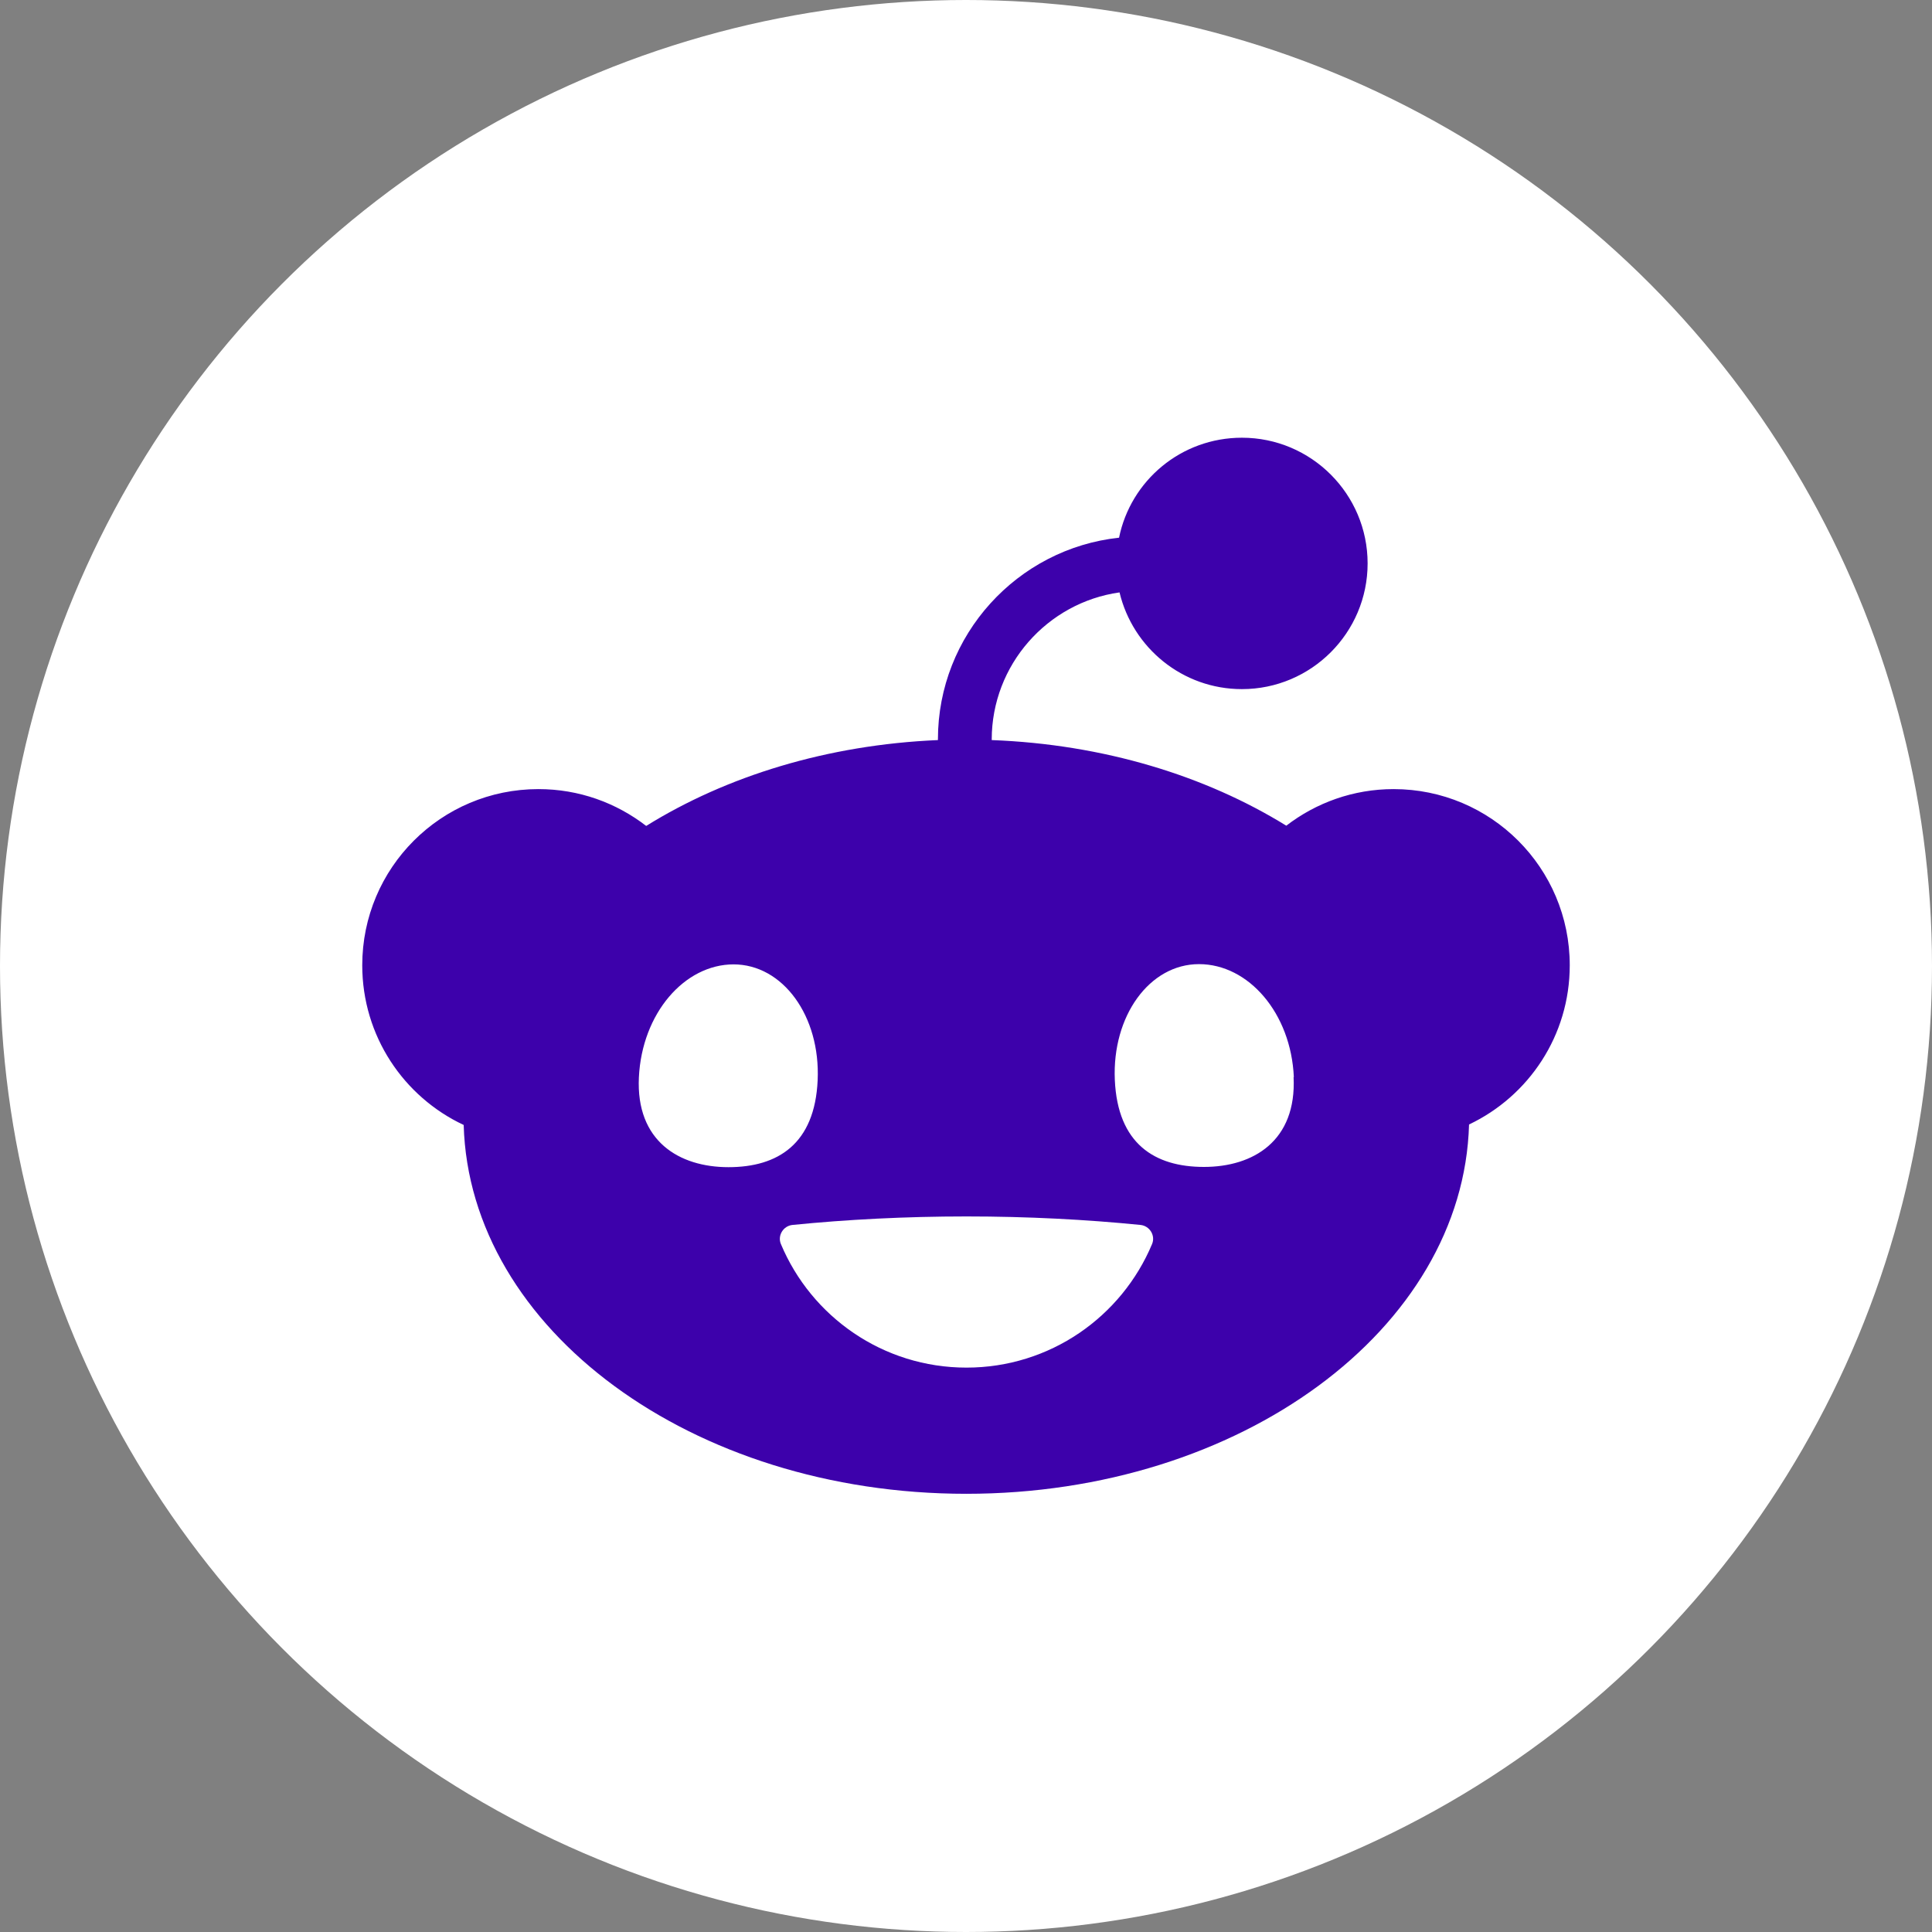
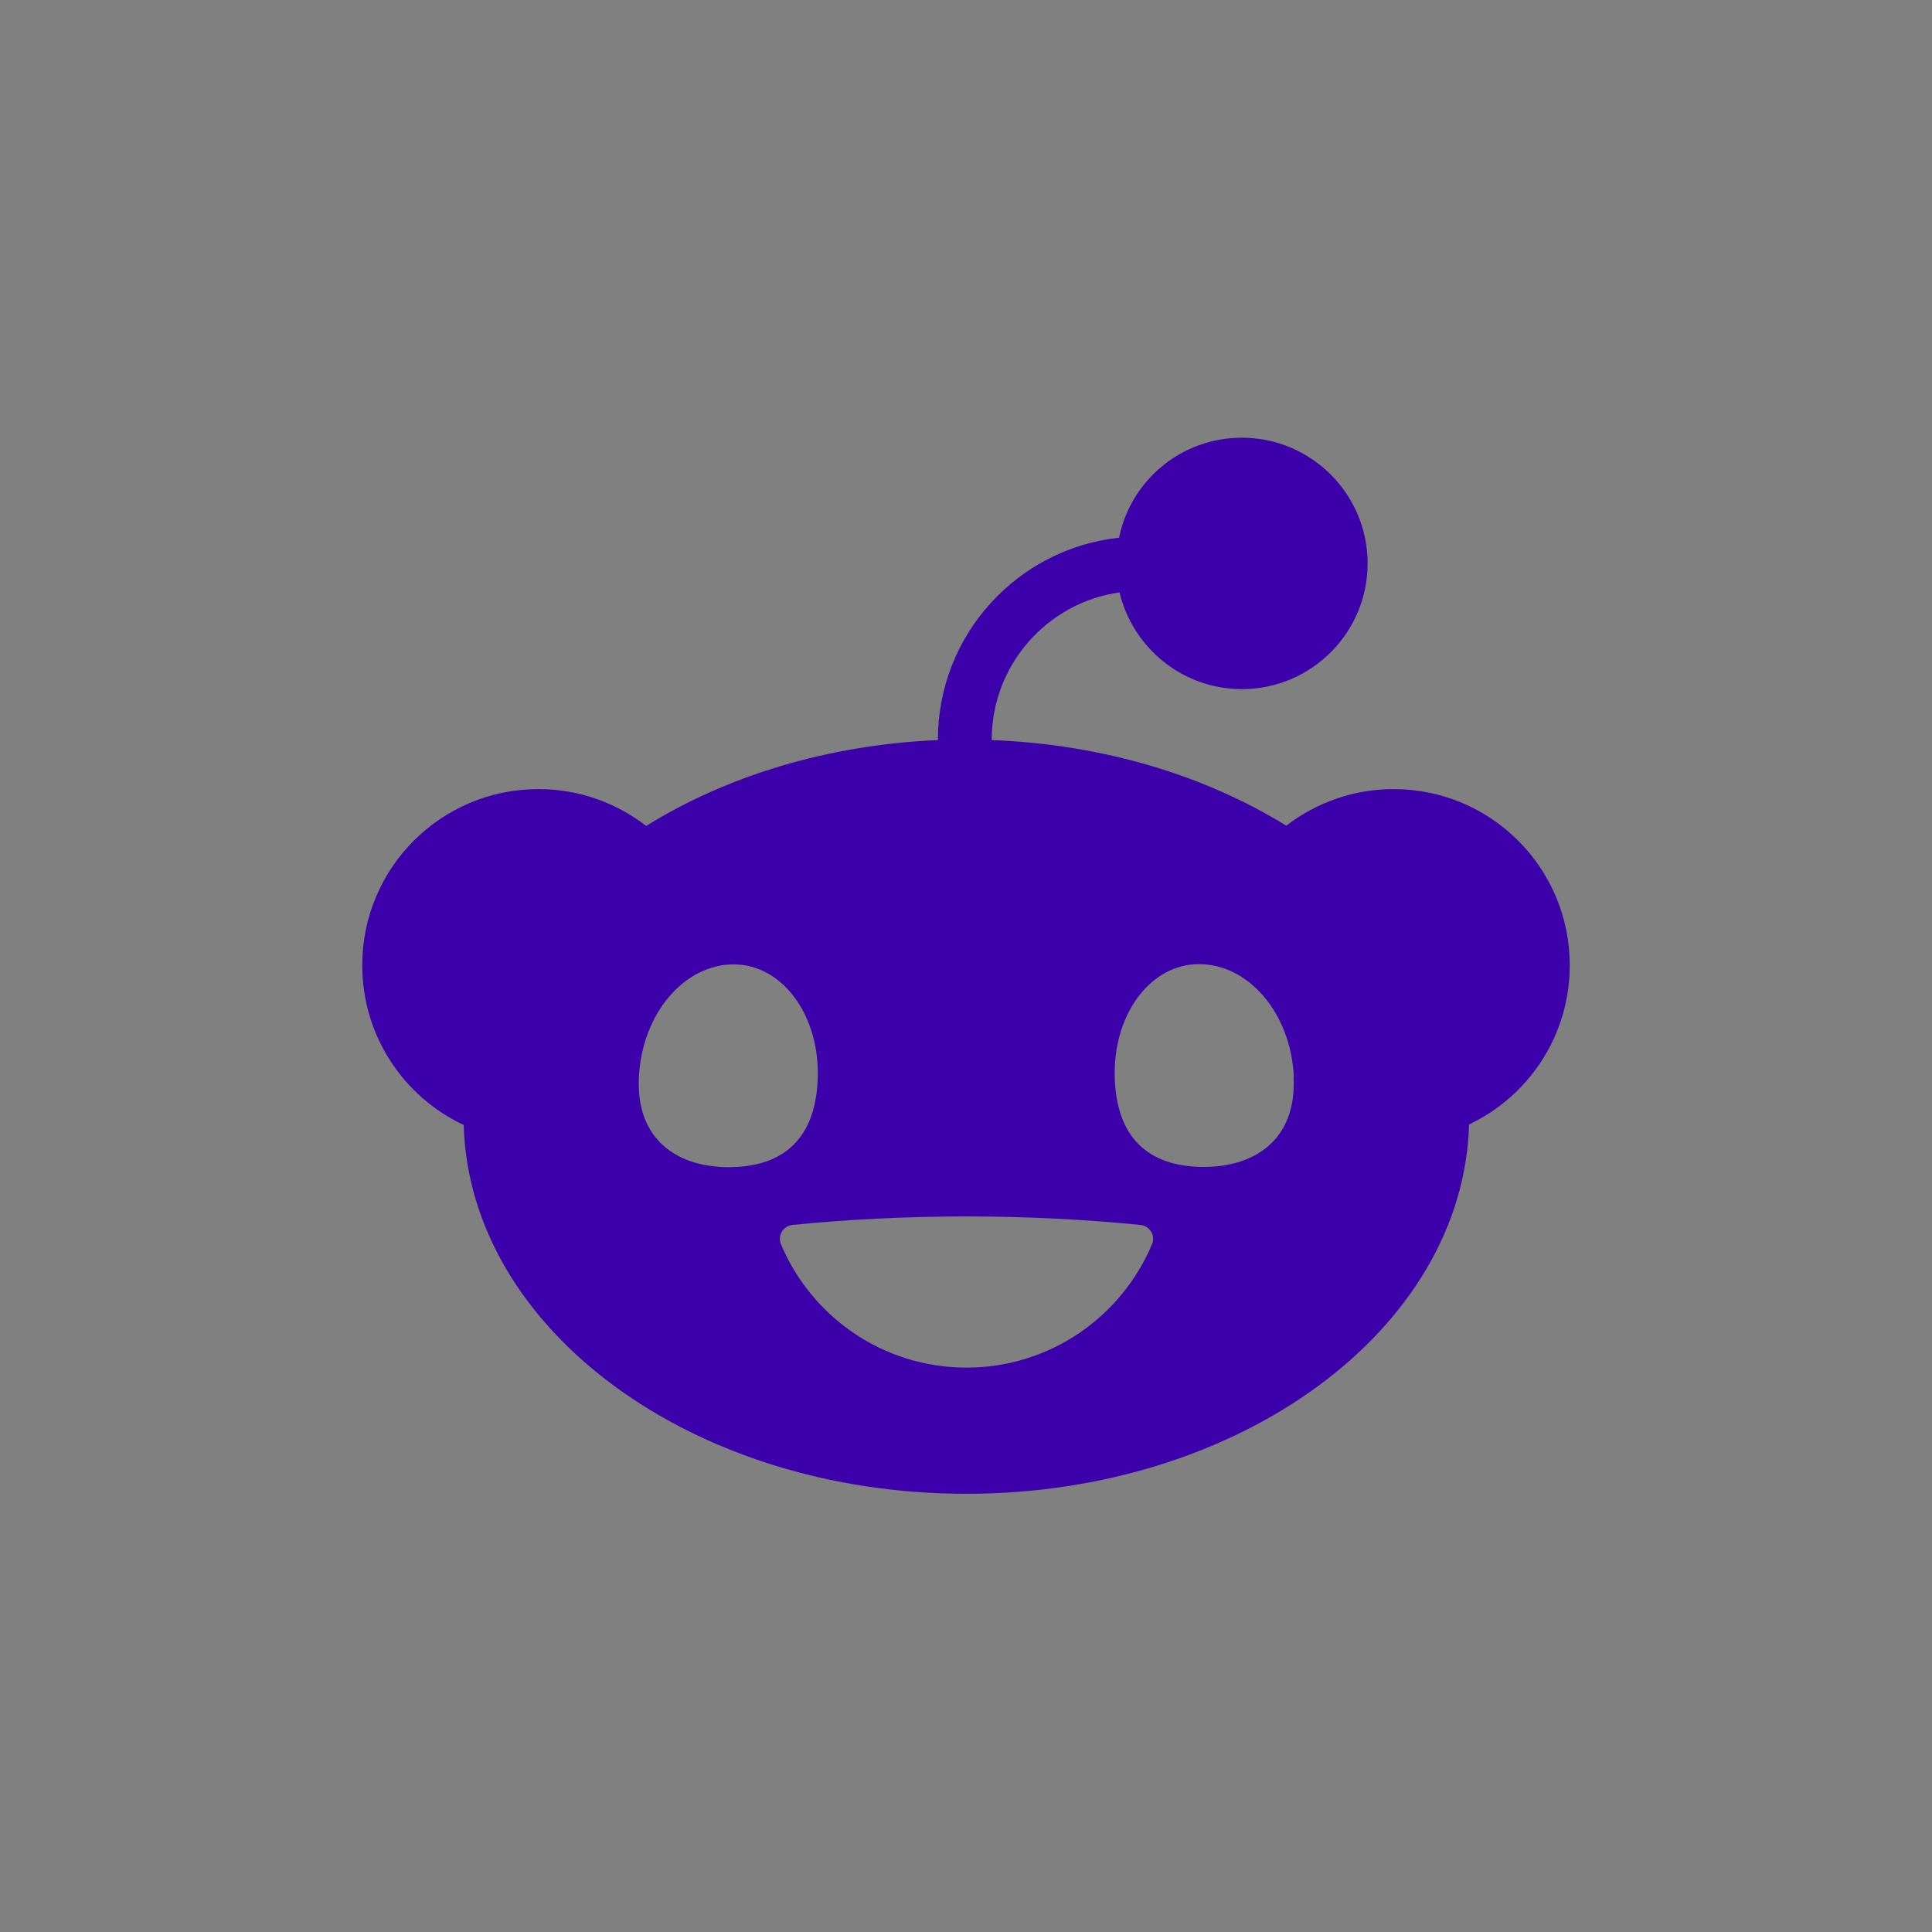
<svg xmlns="http://www.w3.org/2000/svg" width="32" height="32" viewBox="0 0 32 32" fill="none">
  <rect x="0" y="0" width="32" height="32" fill="#808080" stroke="none" />
  <g id="Frame 165196">
-     <circle id="Ellipse 126" cx="16" cy="16" r="16" fill="white" />
    <g id="games067  Play Online for Free (3)">
      <path id="Vector" d="M20.57 11.414C19.586 11.414 18.762 10.73 18.543 9.812C17.348 9.98 16.426 11.012 16.426 12.25V12.258C18.277 12.328 19.965 12.848 21.305 13.676C21.797 13.297 22.414 13.07 23.082 13.07C24.695 13.07 26 14.375 26 15.988C26 17.152 25.32 18.156 24.332 18.625C24.238 22.016 20.543 24.742 16.004 24.742C11.465 24.742 7.777 22.02 7.68 18.633C6.688 18.168 6 17.16 6 15.988C6 14.375 7.305 13.07 8.918 13.07C9.59 13.07 10.207 13.297 10.703 13.68C12.031 12.855 13.703 12.336 15.535 12.258V12.246C15.535 10.516 16.852 9.086 18.535 8.906C18.727 7.961 19.562 7.25 20.57 7.25C21.719 7.25 22.652 8.184 22.652 9.332C22.652 10.48 21.719 11.414 20.57 11.414ZM12.152 15.973C11.336 15.973 10.633 16.785 10.582 17.844C10.531 18.902 11.25 19.332 12.066 19.332C12.883 19.332 13.496 18.949 13.543 17.891C13.59 16.832 12.969 15.973 12.148 15.973H12.152ZM21.43 17.84C21.383 16.781 20.68 15.969 19.859 15.969C19.039 15.969 18.418 16.828 18.465 17.887C18.512 18.945 19.125 19.328 19.941 19.328C20.758 19.328 21.477 18.898 21.426 17.84H21.43ZM19.082 20.605C19.141 20.465 19.043 20.305 18.891 20.289C17.992 20.199 17.02 20.148 16.008 20.148C14.996 20.148 14.023 20.199 13.125 20.289C12.973 20.305 12.875 20.465 12.934 20.605C13.438 21.809 14.625 22.652 16.008 22.652C17.391 22.652 18.578 21.809 19.082 20.605Z" fill="#3D01AB" />
    </g>
  </g>
</svg>